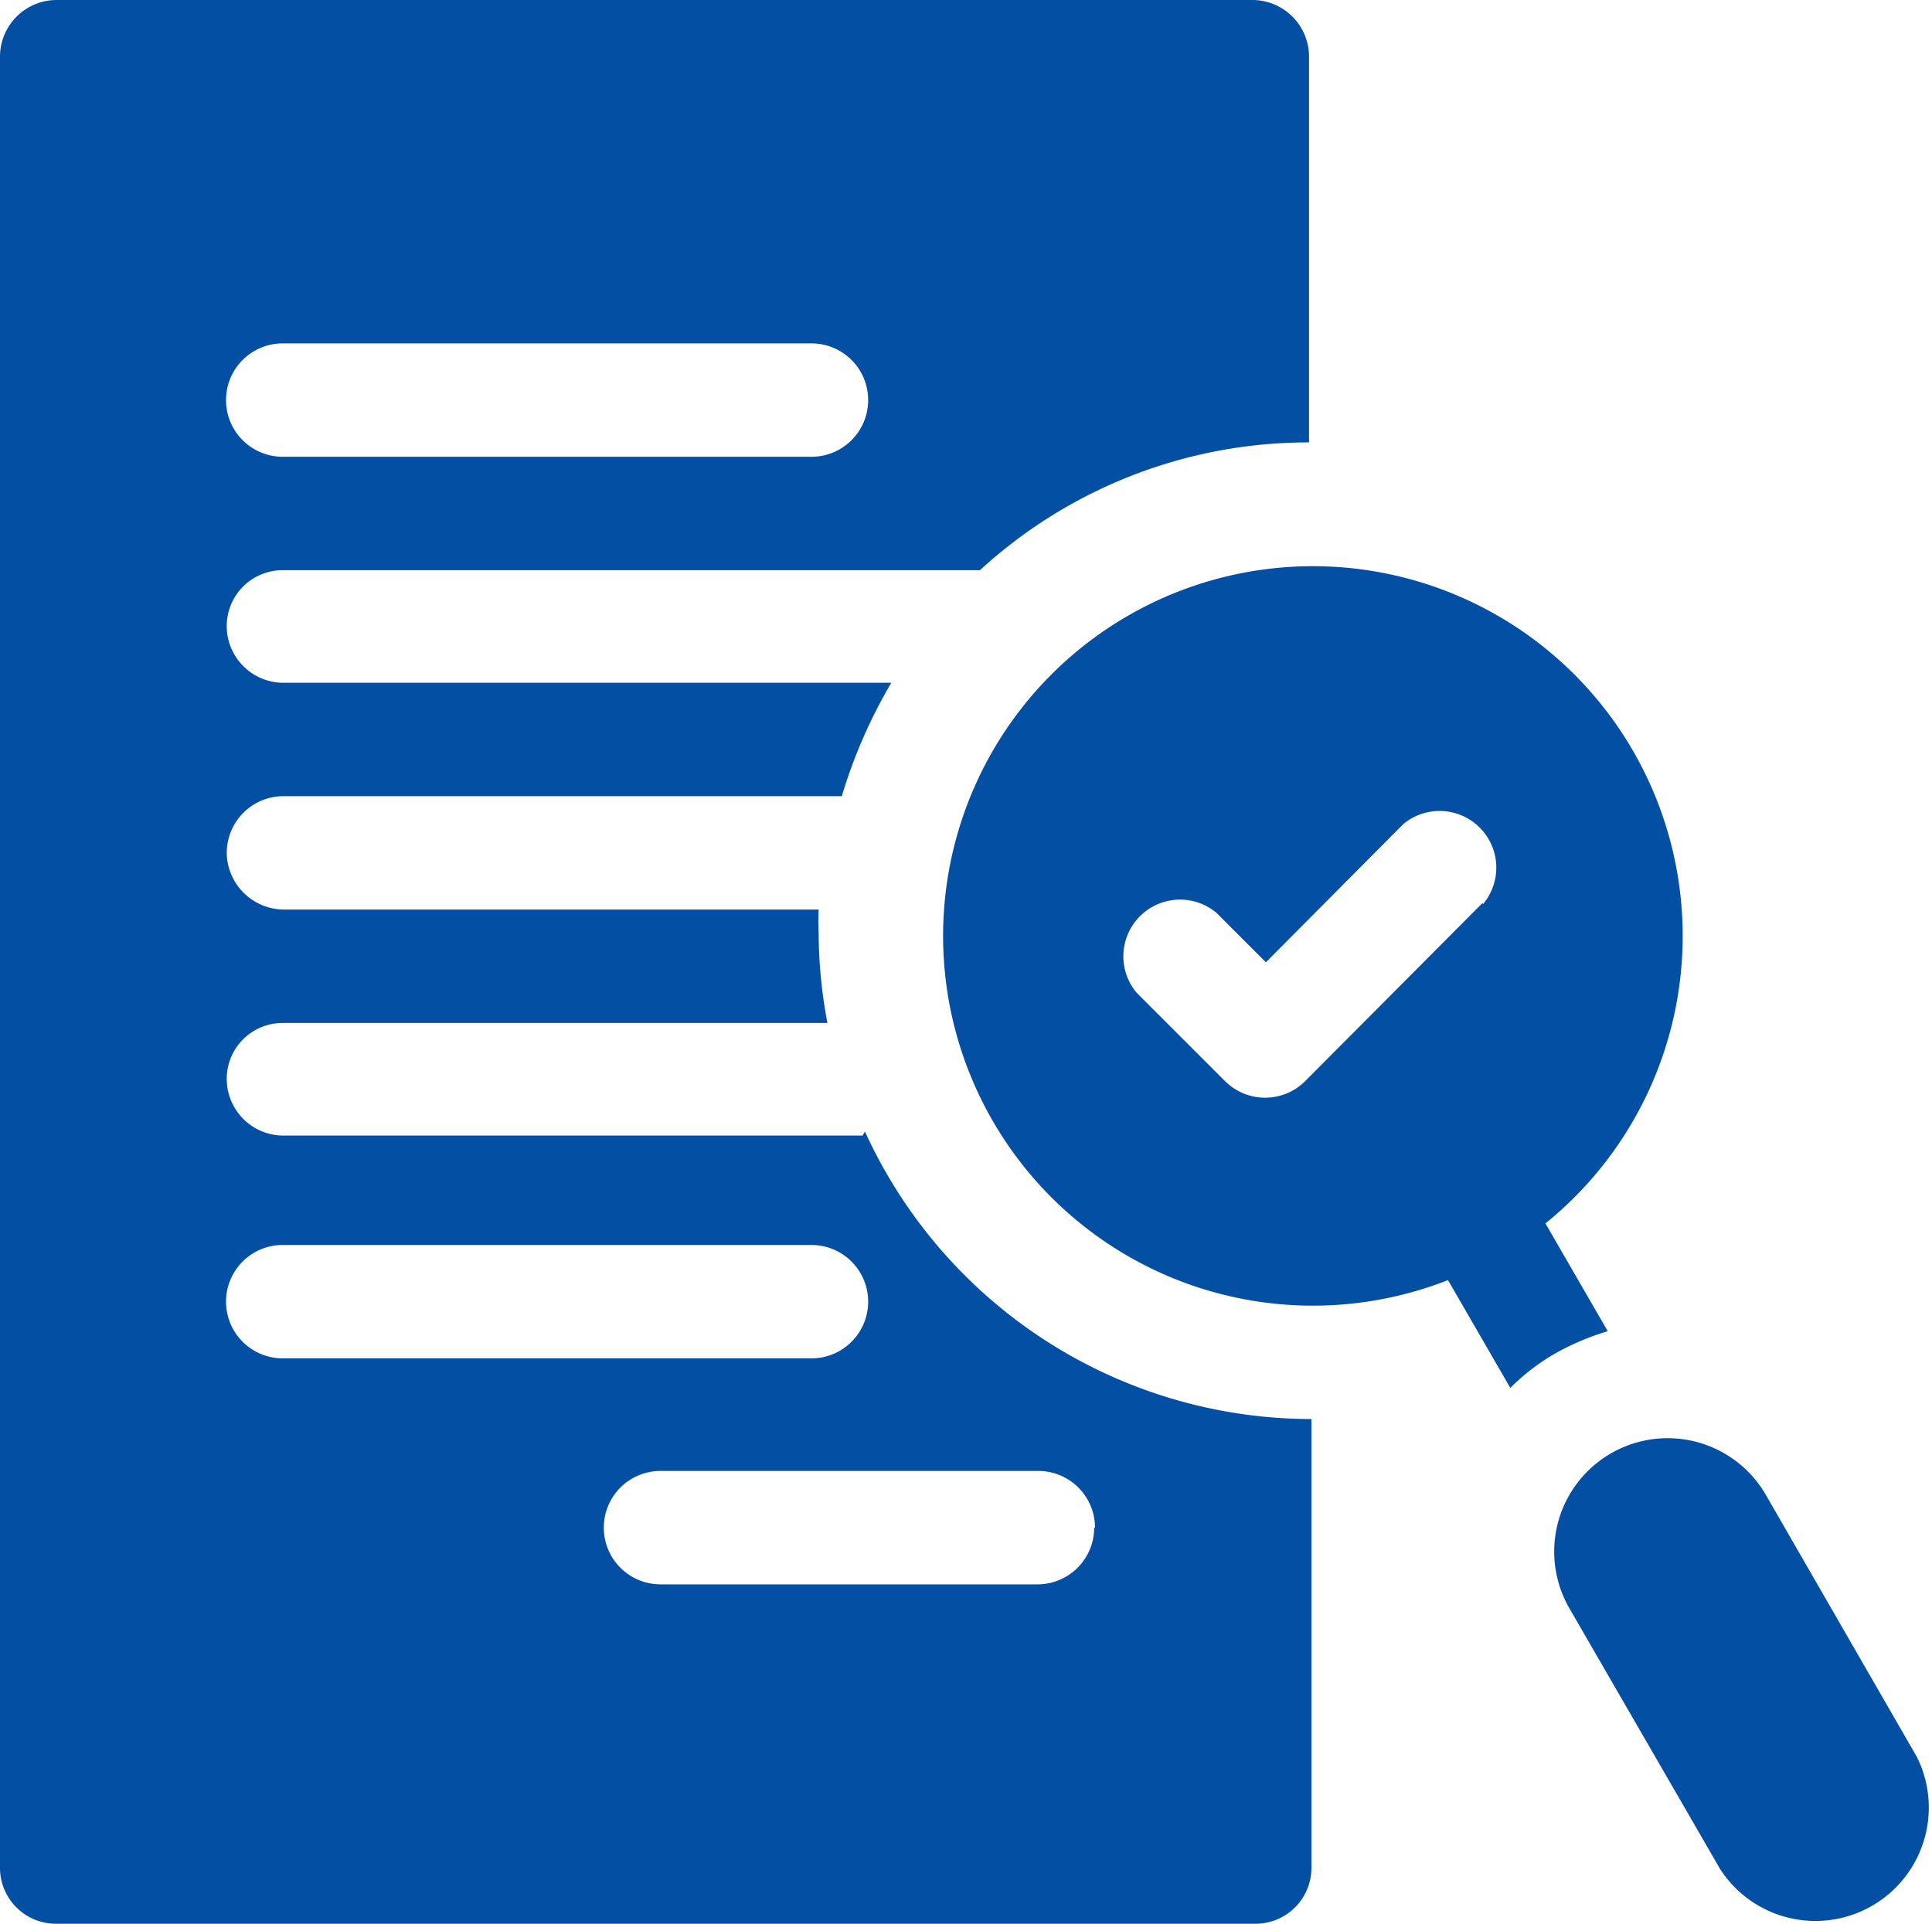
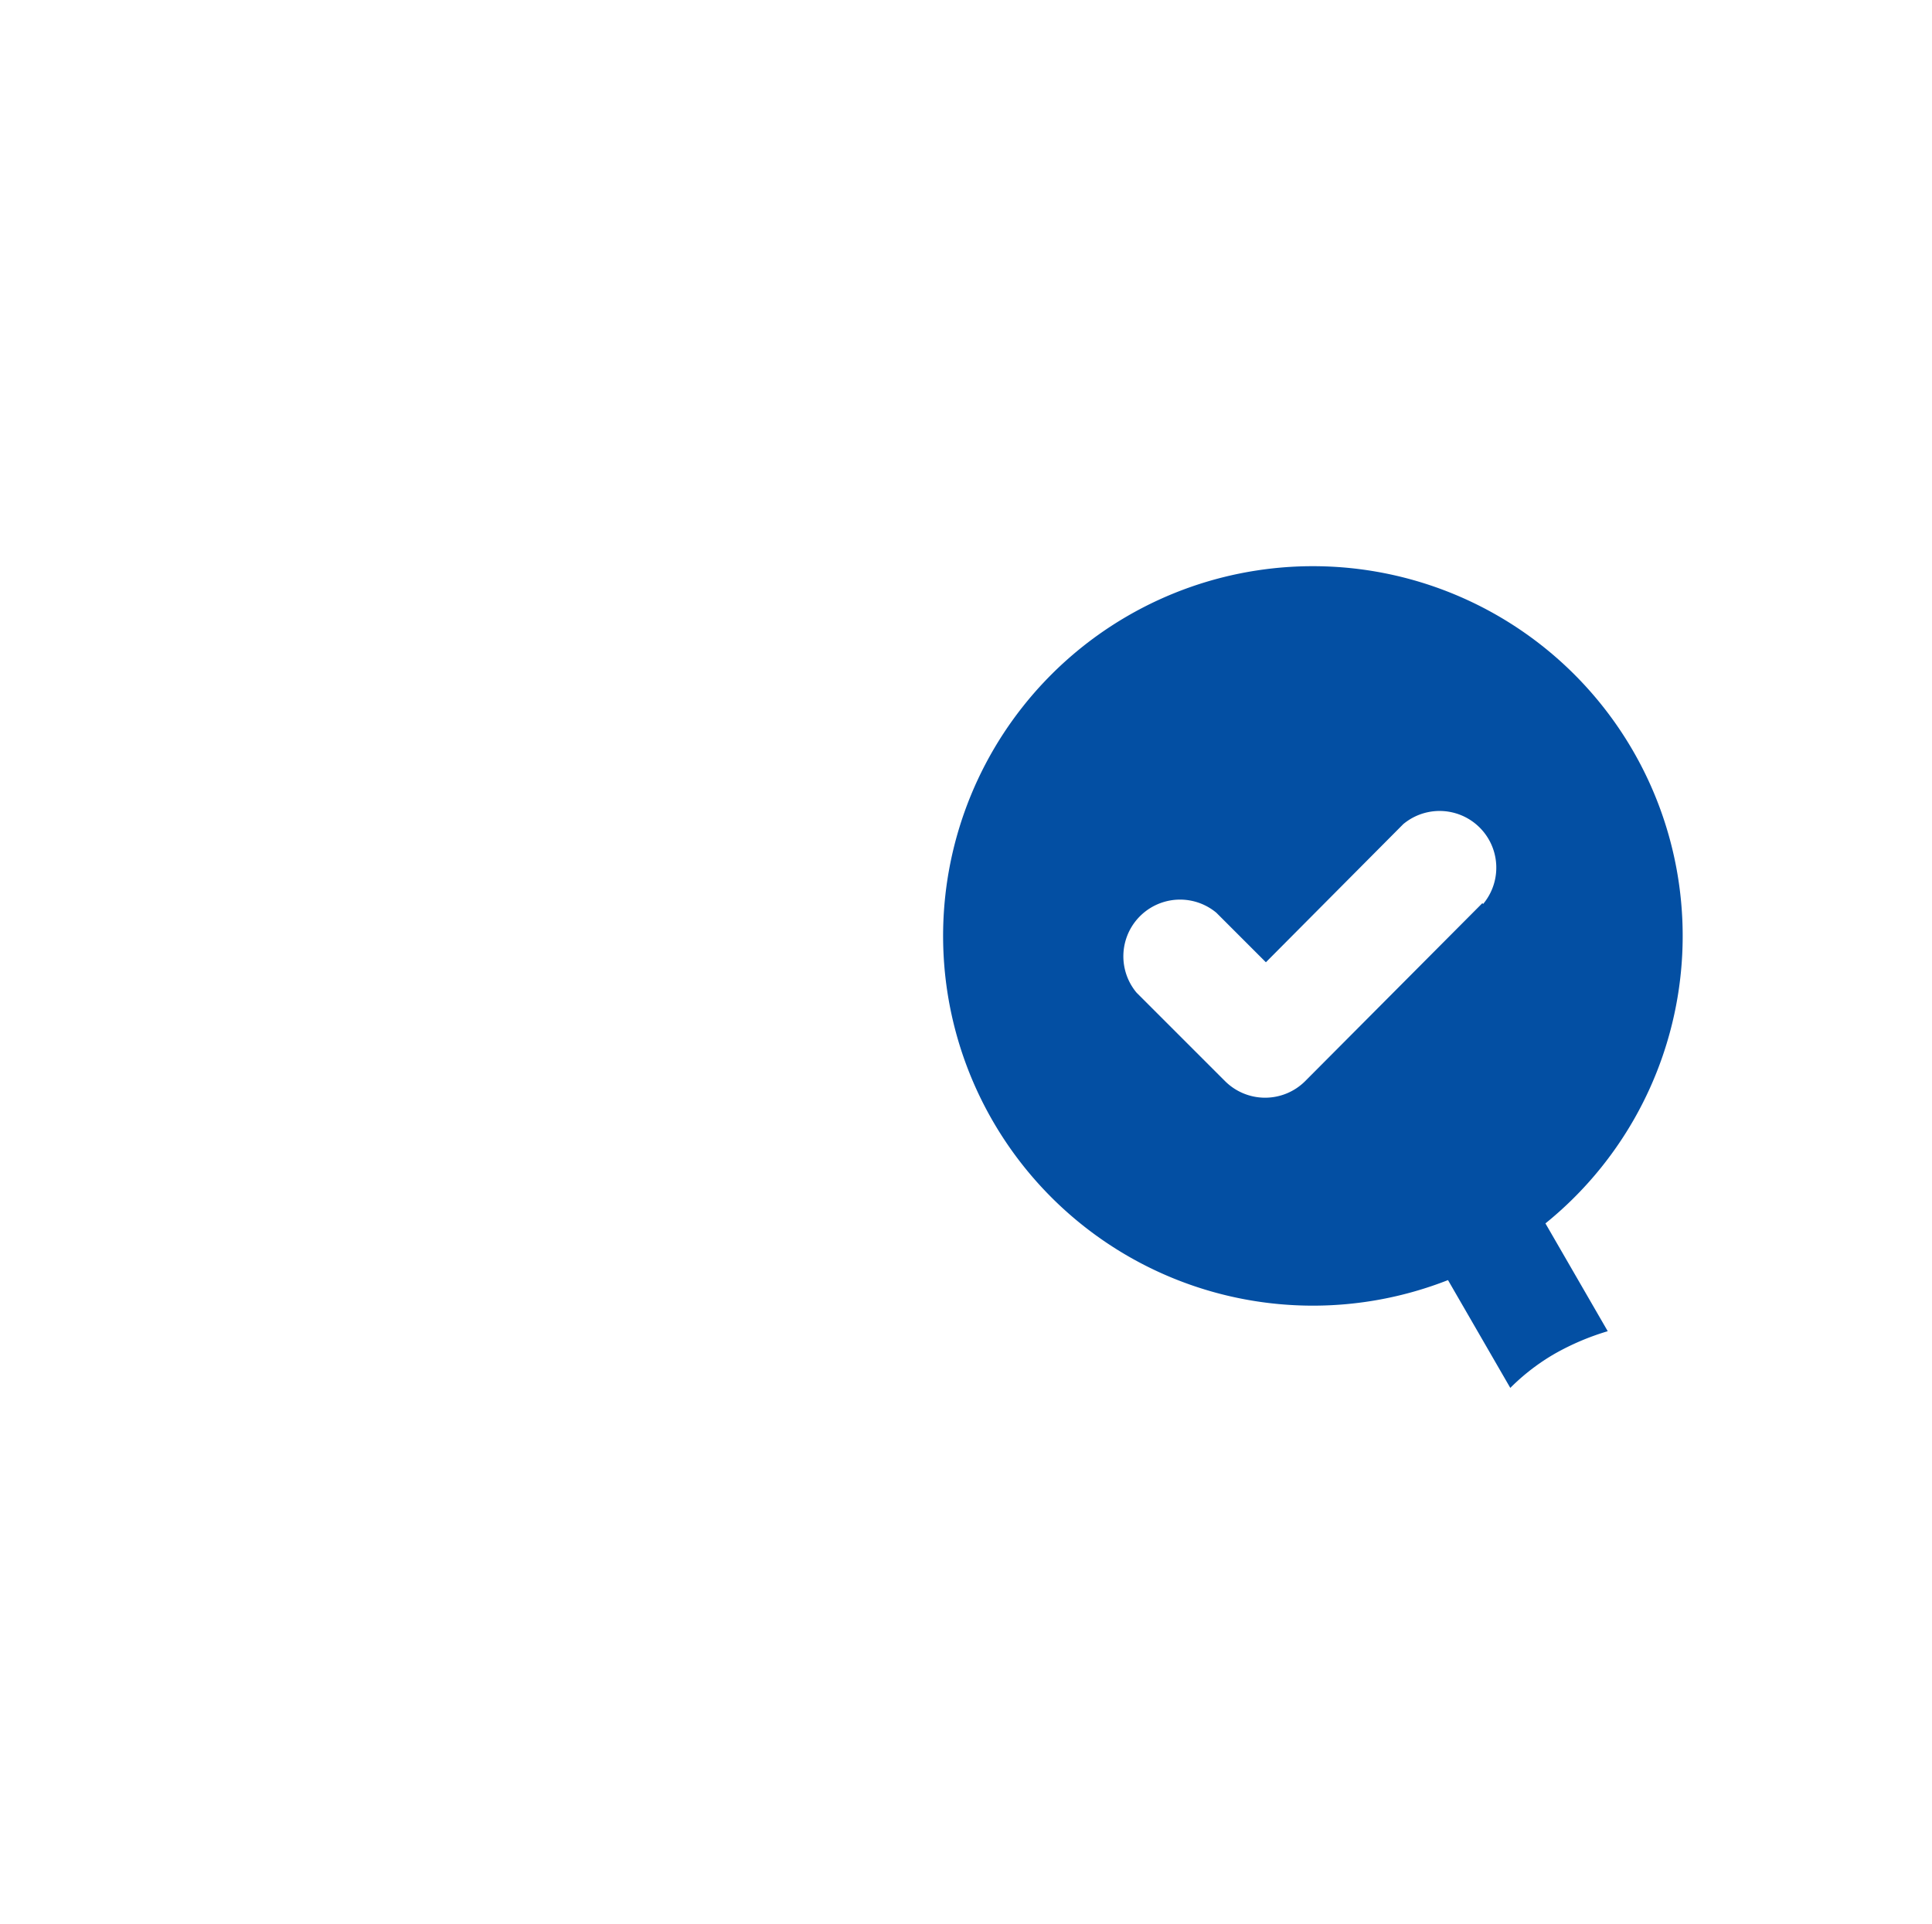
<svg xmlns="http://www.w3.org/2000/svg" id="Layer_1" data-name="Layer 1" viewBox="0 0 24.19 24.09">
  <defs>
    <style>.cls-1{fill:#034fa3;}.cls-2{fill:none;}</style>
  </defs>
  <path class="cls-1" d="M18.56,11.31l-2.22,2.23a.71.71,0,0,1-1,0l-1.11-1.11a.71.71,0,0,1,1-1l.62.62,1.72-1.73a.71.71,0,0,1,1,1m.78,4a4.63,4.63,0,1,0-1.22.71l.78,1.35a2.68,2.68,0,0,1,.56-.43,3.19,3.19,0,0,1,.66-.28Z" />
-   <path class="cls-1" d="M24,22l-1.89-3.28a1.42,1.42,0,0,0-2.46,1.42l1.89,3.27A1.42,1.42,0,0,0,24,22" />
-   <path class="cls-1" d="M13.7,19.13a.71.71,0,0,1-.71.71H8.27a.71.71,0,1,1,0-1.42H13a.71.71,0,0,1,.71.71M2.83,16.3a.71.71,0,0,1,.71-.71h6.62a.71.71,0,1,1,0,1.42H3.54a.71.71,0,0,1-.71-.71m.71-12h6.62a.71.71,0,1,1,0,1.42H3.54a.71.71,0,0,1,0-1.42m7.26,9.92H3.56a.71.71,0,0,1-.72-.67.7.7,0,0,1,.7-.74h6.82a6.1,6.1,0,0,1-.11-1.13,2.71,2.71,0,0,1,0-.29H3.56a.72.72,0,0,1-.72-.68.71.71,0,0,1,.7-.74h7a6.43,6.43,0,0,1,.62-1.42H3.56a.71.71,0,0,1-.72-.67.7.7,0,0,1,.7-.74h8.73a6.08,6.08,0,0,1,4.12-1.6V.71A.71.71,0,0,0,15.68,0H.71A.71.71,0,0,0,0,.71V23.39a.7.7,0,0,0,.71.7h15a.7.7,0,0,0,.71-.7V17.77a6.15,6.15,0,0,1-5.59-3.6" />
  <path class="cls-1" d="M16.39,5.49h0" />
  <path class="cls-1" d="M16.39,17.77Z" />
  <path class="cls-1" d="M16.39,17.77h0" />
  <rect class="cls-2" x="-34.02" y="-34.02" width="595.28" height="419.53" />
  <rect class="cls-2" x="-34.02" y="-34.02" width="595.28" height="419.53" />
</svg>